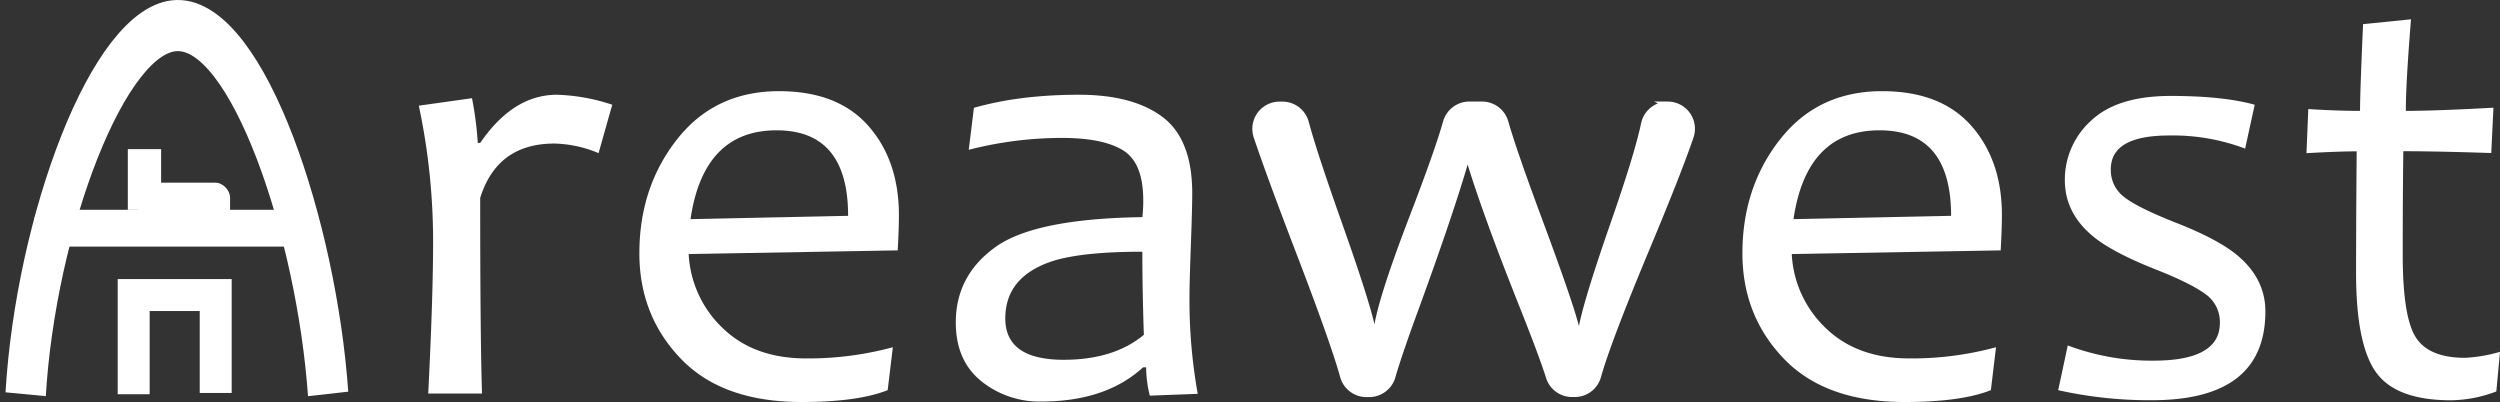
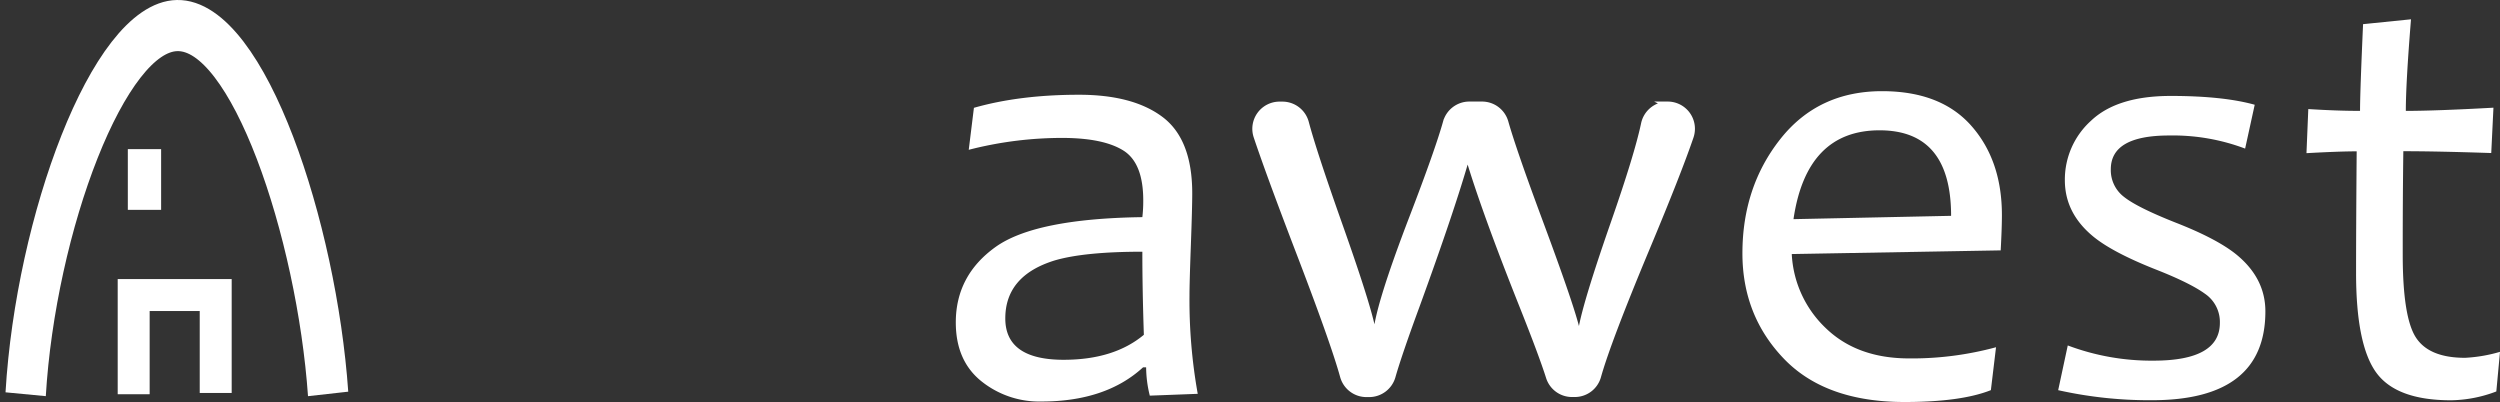
<svg xmlns="http://www.w3.org/2000/svg" xmlns:xlink="http://www.w3.org/1999/xlink" id="Layer_1" data-name="Layer 1" viewBox="0 0 782.33 125.79">
  <rect x="0" y="0" width="782.33" height="125.79" fill="#333333" stroke="none" />
  <defs>
    <style>.cls-1,.cls-2,.cls-5{fill:none;}.cls-1,.cls-2,.cls-4,.cls-5{stroke:#fff;stroke-miterlimit:10;}.cls-1{stroke-width:18px;}.cls-2{stroke-width:16px;}.cls-3,.cls-4{fill:#fff;}.cls-4{stroke-width:2px;}.cls-5{stroke-width:10px;}</style>
    <symbol id="New_Symbol" data-name="New Symbol" viewBox="0 0 135.81 123.98">
      <path class="cls-1" d="M8,123.37" />
      <path class="cls-2" d="M8,123.37C12,70.22,40.91,8.41,68,8c28.15-.42,55.28,64,59.81,115.27" />
    </symbol>
  </defs>
  <title>areawest-logo-other</title>
  <use id="New_Symbol-3" data-name="New Symbol" width="135.81" height="123.98" transform="translate(1.71 0) scale(0.79 1)" xlink:href="#New_Symbol" />
-   <path class="cls-3" d="M232.89,65.28l-4.28,15.14a37.71,37.71,0,0,0-13.81-3q-17.9,0-23.23,17,0,43.79.57,61.22H175.31q1.51-30.18,1.52-46.85a203.88,203.88,0,0,0-4.47-43.22L189,63.23a106.38,106.38,0,0,1,1.81,14h.76q10.31-15.07,24-15.08A59.68,59.68,0,0,1,232.89,65.28Z" transform="translate(-41.3 -32.5)" />
-   <path class="cls-3" d="M322.6,99.85c0,2.66-.12,6.35-.38,11L256.81,112a34.31,34.31,0,0,0,10.76,23.28q9.81,9.39,26,9.38a101,101,0,0,0,27.13-3.5l-1.62,13.43q-9.33,3.71-26.94,3.71-24.76,0-37.76-13.52t-13-33q0-20.75,11.85-35.75t31.85-15q18.38,0,27.95,10.86T322.6,99.85Zm-15.9.19q0-26.76-22.37-26.76-22.86,0-26.95,27.8Z" transform="translate(-41.3 -32.5)" />
  <path class="cls-3" d="M416.11,155.74l-15,.57a37.31,37.31,0,0,1-1.15-8.86H399q-11.65,10.7-31.84,10.7a28.92,28.92,0,0,1-18.86-6.43q-7.9-6.42-7.9-18.33,0-14.65,12.38-23.56t46-9.38a43.7,43.7,0,0,0,.28-5.24q0-11.71-6.23-15.61t-18.95-3.94a117.31,117.31,0,0,0-29.43,3.72l1.62-13.14q14.32-4.09,32.89-4.09,16.95,0,26.19,7T414.39,93q0,4.48-.43,16.24t-.43,15.66A166.07,166.07,0,0,0,416.11,155.74Zm-16.86-18.47q-.48-14.48-.47-26-17.91,0-27.24,2.67-15.65,4.75-15.65,18.21,0,12.94,18.28,12.94Q389.89,145.08,399.25,137.27Z" transform="translate(-41.3 -32.5)" />
  <path class="cls-4" d="M563.18,65.28a7.52,7.52,0,0,1,7.52,7.52,7.67,7.67,0,0,1-.4,2.42q-3.91,11.44-13.71,34.86-12.17,29.13-15.27,40.2a7.49,7.49,0,0,1-7.23,5.46h-.85a7.5,7.5,0,0,1-7.17-5.27q-2.22-7-8.37-22.44Q505.9,98.42,500.94,81.76h-.76q-4.57,16.08-15.61,46.39Q479,143.29,477,150.31a7.55,7.55,0,0,1-7.23,5.45h-.88a7.52,7.52,0,0,1-7.24-5.5q-3-10.87-14.3-40.25-9-23.52-12.77-34.82a7.51,7.51,0,0,1,7.14-9.89h.95a7.53,7.53,0,0,1,7.22,5.6q2.39,9,10,30.57Q471,132.7,471,137.84h1q0-7.82,11.48-37.66,7.9-20.59,10.37-29.39a7.52,7.52,0,0,1,7.24-5.51h4a7.54,7.54,0,0,1,7.24,5.48q2.55,9,10.73,31Q535,133.85,535,137.85h1q0-5.81,10.33-35.47,7.41-21.25,9.5-31.09a7.54,7.54,0,0,1,7.37-6Z" transform="translate(-41.3 -32.5)" />
  <path class="cls-3" d="M667.76,99.85c0,2.66-.13,6.35-.38,11L602,112a34.3,34.3,0,0,0,10.75,23.28q9.81,9.39,26,9.38a100.56,100.56,0,0,0,27.17-3.5l-1.61,13.43q-9.35,3.71-27,3.71-24.75,0-37.75-13.52t-13-33q0-20.75,11.85-35.75t31.85-15q18.38,0,27.95,10.86T667.76,99.85Zm-15.9.19q0-26.76-22.38-26.76-22.85,0-26.94,27.8Z" transform="translate(-41.3 -32.5)" />
  <path class="cls-3" d="M750.21,129.94q0,27.8-35.51,27.8a131,131,0,0,1-29.33-3.14l3-14a74.34,74.34,0,0,0,26.84,4.76q20.76,0,20.76-11.81a10.67,10.67,0,0,0-4.62-9.09q-4.62-3.37-15.28-7.57-13.52-5.33-19.61-10.28-9-7.33-9-17.71a24.79,24.79,0,0,1,8.19-18.62q8.17-7.76,24.94-7.76,16.38,0,26.28,2.76l-3,13.72a64,64,0,0,0-23.8-4.1q-18.23,0-18.23,10.57a10.51,10.51,0,0,0,4.1,8.62q4.1,3.28,16,8,12.84,5,19,9.9Q750.21,119.46,750.21,129.94Z" transform="translate(-41.3 -32.5)" />
  <path class="cls-3" d="M823.63,142.6,822.48,155a41.24,41.24,0,0,1-14.19,2.76q-17.13,0-23.42-8.71t-6.28-31.19q0-14.57.19-38-5.34,0-15.71.57l.57-13.8q9,.57,16.19.57,0-5.72.95-27.14l15-1.52q-1.62,20-1.62,28.66,9.33,0,27.42-1l-.69,14.19q-17.13-.57-27.51-.57-.2,14.39-.19,32.38,0,19.6,4.14,25.94t15.38,6.33A47.07,47.07,0,0,0,823.63,142.6Z" transform="translate(-41.3 -32.5)" />
-   <rect class="cls-3" x="10.75" y="65.66" width="85.75" height="11.52" rx="3.17" ry="3.17" />
  <rect class="cls-3" x="40" y="46.67" width="10.42" height="19" />
-   <rect class="cls-3" x="43.09" y="57.17" width="28.91" height="13.75" rx="4.62" ry="4.62" />
  <path class="cls-5" d="M65.63,154.25" transform="translate(-41.3 -32.5)" />
  <polyline class="cls-5" points="67.5 122.97 67.5 92.33 41.83 92.33 41.83 123.37" />
</svg>